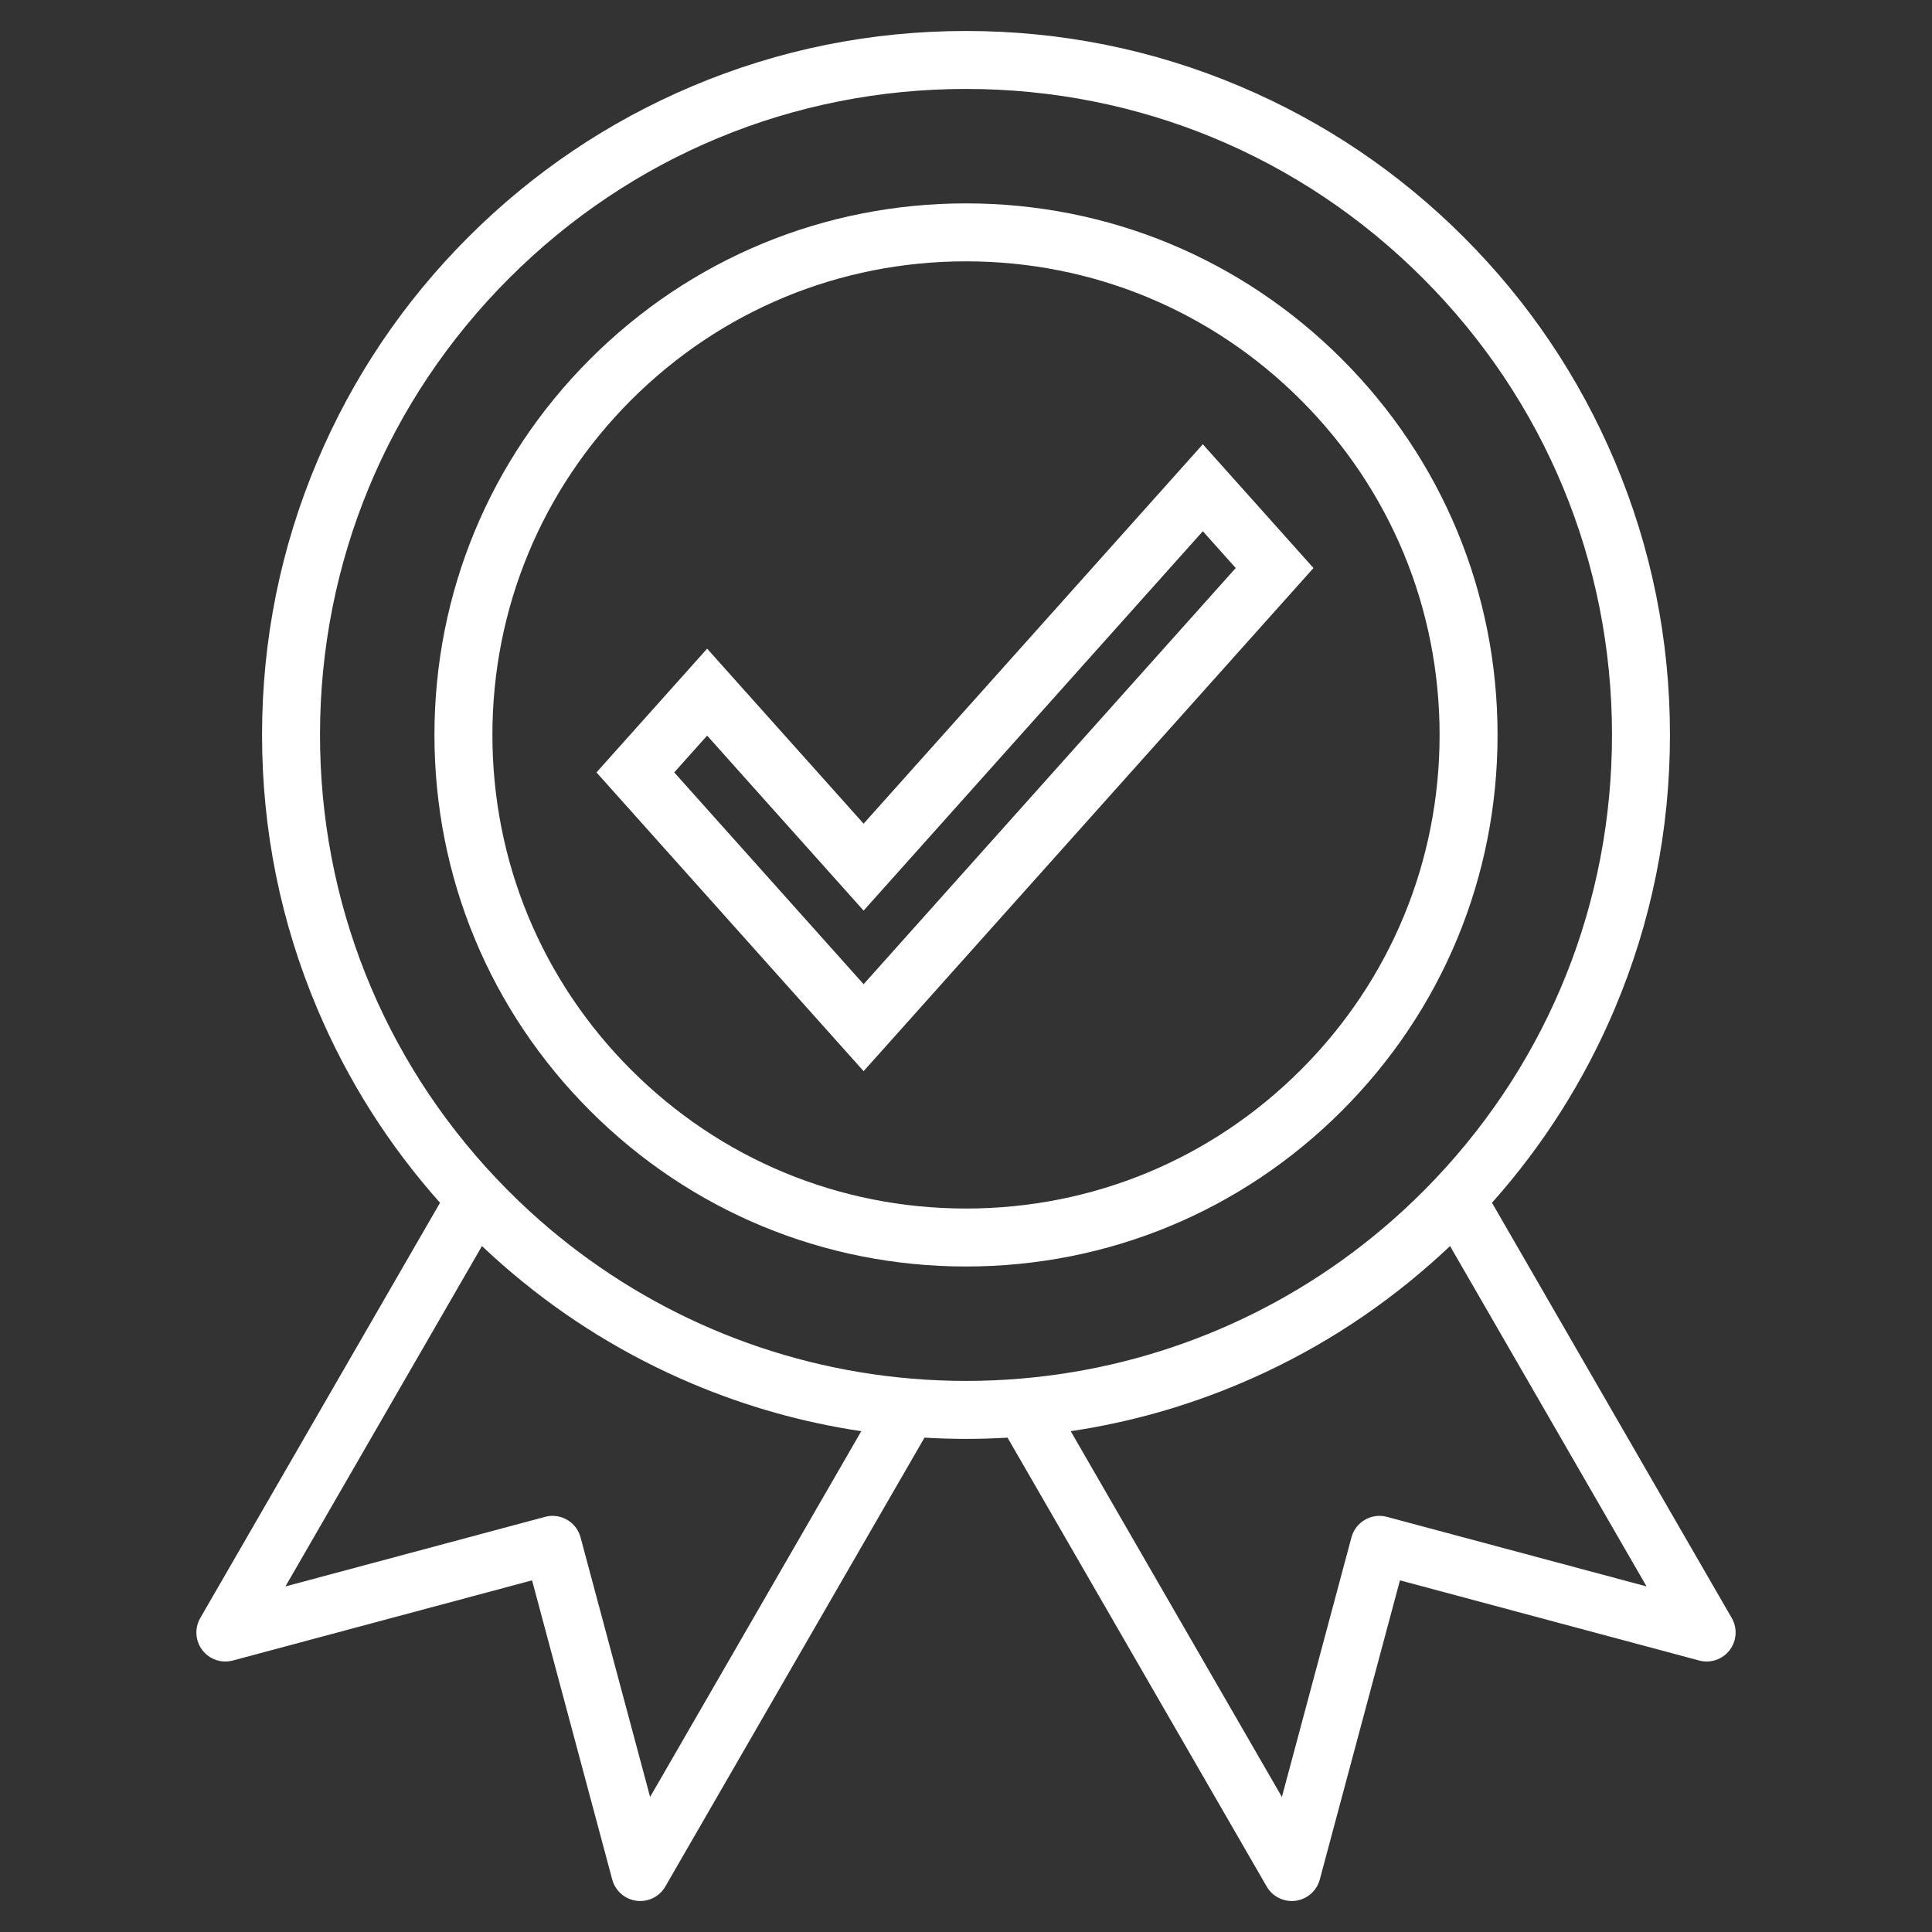
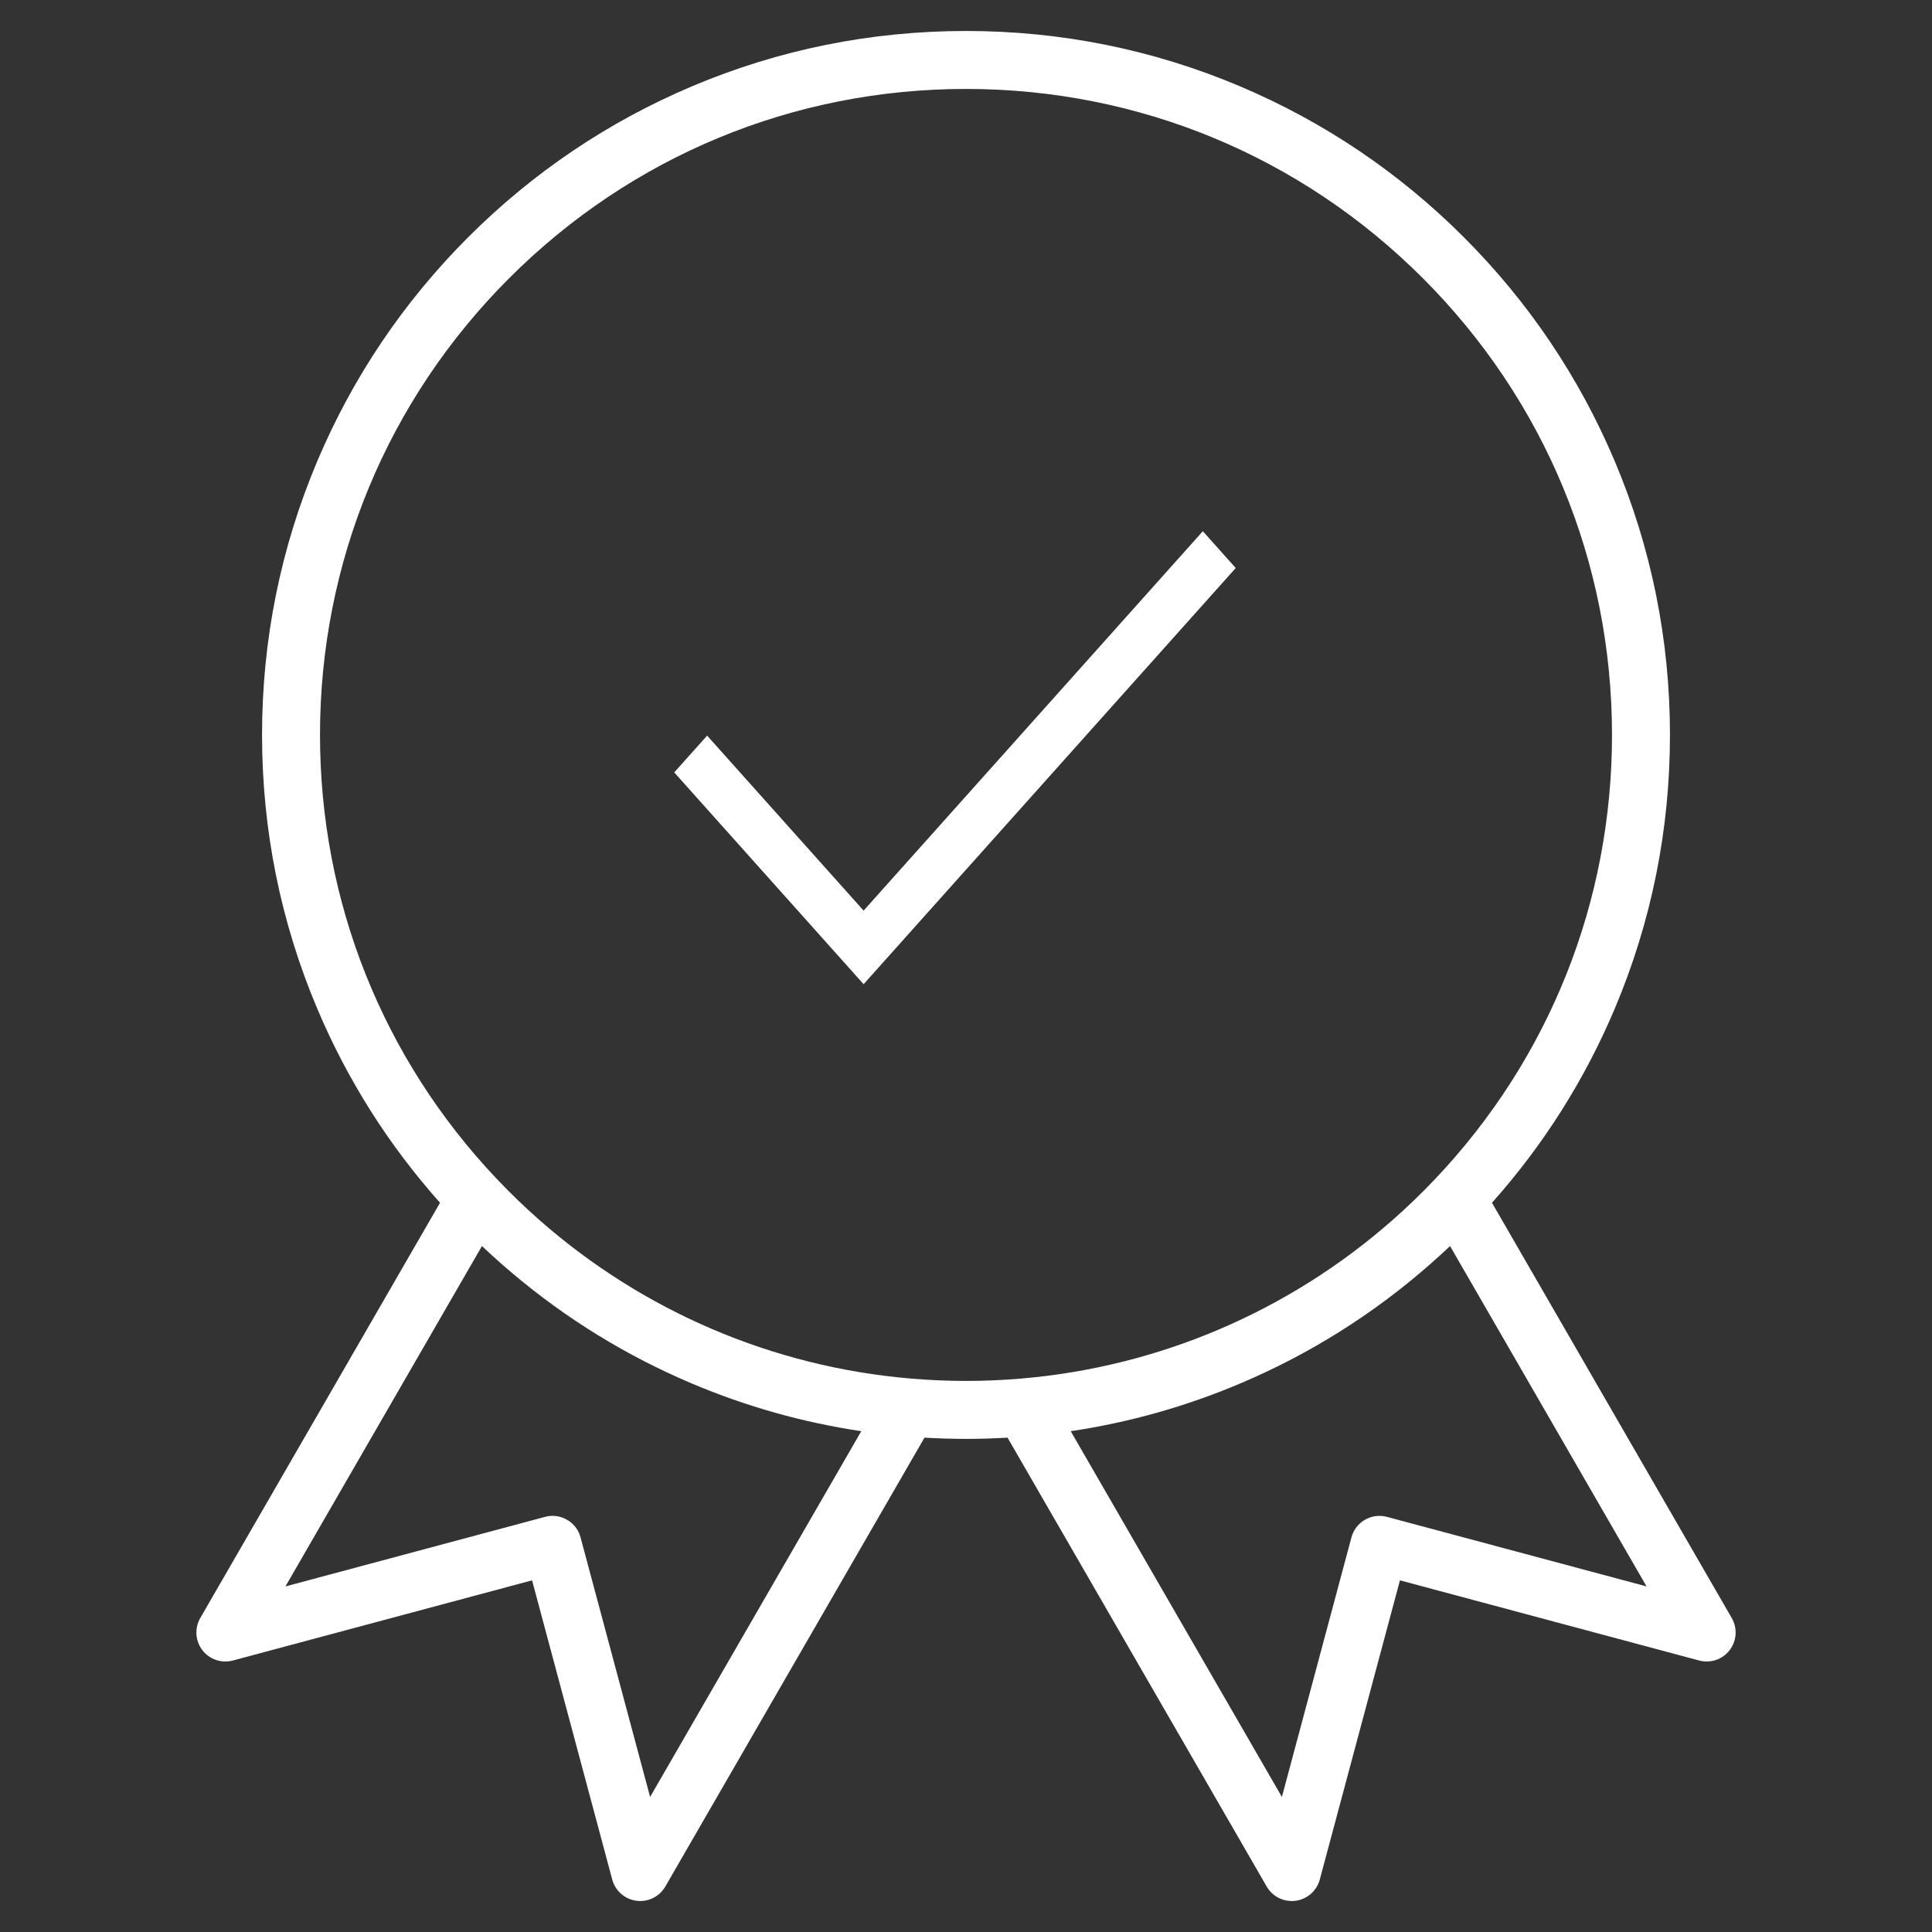
<svg xmlns="http://www.w3.org/2000/svg" id="Layer_1" version="1.1" viewBox="0 0 1000 1000">
  <rect x="0" y="0" width="1000" height="1000" fill="#333333" stroke="none" />
-   <path d="M694.548,574.951c51.966-51.966,80.584-121.058,80.584-194.548s-28.618-142.582-80.584-194.548c-51.966-51.965-121.058-80.584-194.548-80.584s-142.582,28.619-194.547,80.584-80.585,121.058-80.585,194.548,28.619,142.583,80.585,194.548c51.965,51.965,121.057,80.584,194.547,80.584s142.582-28.619,194.548-80.584ZM254.868,380.402c0-65.477,25.498-127.035,71.797-173.334s107.857-71.797,173.334-71.797,127.035,25.498,173.334,71.797c46.3,46.299,71.798,107.857,71.798,173.334s-25.498,127.036-71.798,173.334c-46.299,46.3-107.856,71.798-173.334,71.798s-127.035-25.498-173.334-71.798c-46.299-46.299-71.797-107.857-71.797-173.334Z" style="fill: #fff;" />
-   <path d="M622.581,229.956l-175.58,196.372-80.992-90.582-57.269,64.051,138.261,154.634,232.852-260.423-57.272-64.051ZM348.983,399.796l17.026-19.042,80.992,90.582,175.58-196.373,17.027,19.043-192.607,215.416-98.018-109.626Z" style="fill: #fff;" />
+   <path d="M622.581,229.956ZM348.983,399.796l17.026-19.042,80.992,90.582,175.58-196.373,17.027,19.043-192.607,215.416-98.018-109.626Z" style="fill: #fff;" />
  <path d="M896.343,837.49l-124.096-214.941c26.568-29.808,47.891-63.458,63.48-100.314,19.004-44.931,28.64-92.65,28.64-141.833s-9.636-96.902-28.64-141.832c-18.352-43.39-44.623-82.356-78.081-115.814-33.458-33.458-72.423-59.728-115.814-78.081-44.931-19.004-92.649-28.64-141.832-28.64s-96.902,9.636-141.832,28.64c-43.39,18.352-82.356,44.623-115.814,78.081-33.458,33.458-59.728,72.423-78.081,115.814-19.004,44.93-28.64,92.649-28.64,141.832s9.636,96.902,28.64,141.833c15.589,36.856,36.912,70.506,63.479,100.314l-124.096,214.941c-3.034,5.254-2.603,11.818,1.09,16.632,3.693,4.814,9.921,6.928,15.783,5.357l154.863-41.495,41.495,154.861c1.57,5.86,6.516,10.198,12.531,10.99.657.086,1.312.128,1.962.128,5.307,0,10.284-2.819,12.986-7.5l134.142-232.339c7.131.412,14.294.644,21.492.644s14.361-.232,21.492-.644l134.141,232.339c2.702,4.681,7.679,7.501,12.986,7.5.649,0,1.306-.042,1.962-.128,6.015-.792,10.961-5.13,12.531-10.99l41.495-154.861,154.863,41.495c5.856,1.57,12.088-.544,15.782-5.357,3.693-4.814,4.123-11.378,1.09-16.632ZM336.493,930.102l-36.005-134.371c-1.796-6.702-7.856-11.122-14.479-11.122-1.285,0-2.591.167-3.892.515l-134.373,36.005,101.716-176.177c3.366,3.192,6.792,6.304,10.262,9.355.033.029.065.058.097.086,1.74,1.528,3.495,3.035,5.26,4.528.005.004.011.009.016.013,27.984,23.659,59.17,42.854,93.073,57.194,28.22,11.936,57.54,20.171,87.632,24.649l-109.307,189.324ZM471.704,713.571c-.076-.008-.152-.02-.229-.027-71.404-6.03-138.565-34.843-192.115-81.919-.11-.097-.219-.194-.328-.29-1.741-1.534-3.466-3.089-5.177-4.662-.332-.305-.661-.615-.992-.922-1.546-1.433-3.084-2.877-4.605-4.34-.405-.39-.805-.787-1.208-1.179-1.491-1.449-2.977-2.905-4.444-4.384-.211-.213-.416-.429-.627-.642-1.627-1.649-3.244-3.311-4.84-4.997-.018-.019-.04-.035-.059-.055-59.038-62.335-91.446-143.55-91.446-229.751,0-89.312,34.78-173.279,97.934-236.432s147.12-97.934,236.432-97.934,173.279,34.78,236.433,97.934,97.934,147.12,97.934,236.432c0,86.2-32.407,167.413-91.443,229.748-.02.021-.043.038-.062.059-1.617,1.708-3.254,3.392-4.903,5.062-.185.187-.365.377-.55.564-1.486,1.499-2.991,2.974-4.502,4.441-.384.373-.764.751-1.149,1.121-1.538,1.48-3.091,2.939-4.654,4.387-.314.291-.626.585-.942.875-1.726,1.586-3.466,3.154-5.221,4.701-.094.083-.188.167-.283.25-53.553,47.084-120.721,75.903-192.133,81.935-.067.006-.132.017-.199.023-9.37.781-18.815,1.2-28.326,1.2-9.5,0-18.935-.418-28.296-1.197ZM717.883,785.124c-7.99-2.142-16.227,2.604-18.371,10.606l-36.005,134.372-109.306-189.324c30.091-4.479,59.412-12.714,87.631-24.649,36.053-15.249,69.038-35.983,98.36-61.745.014-.013.028-.025.043-.038,3.485-3.063,6.925-6.189,10.305-9.393l101.716,176.176-134.373-36.005Z" style="fill: #fff;" />
</svg>